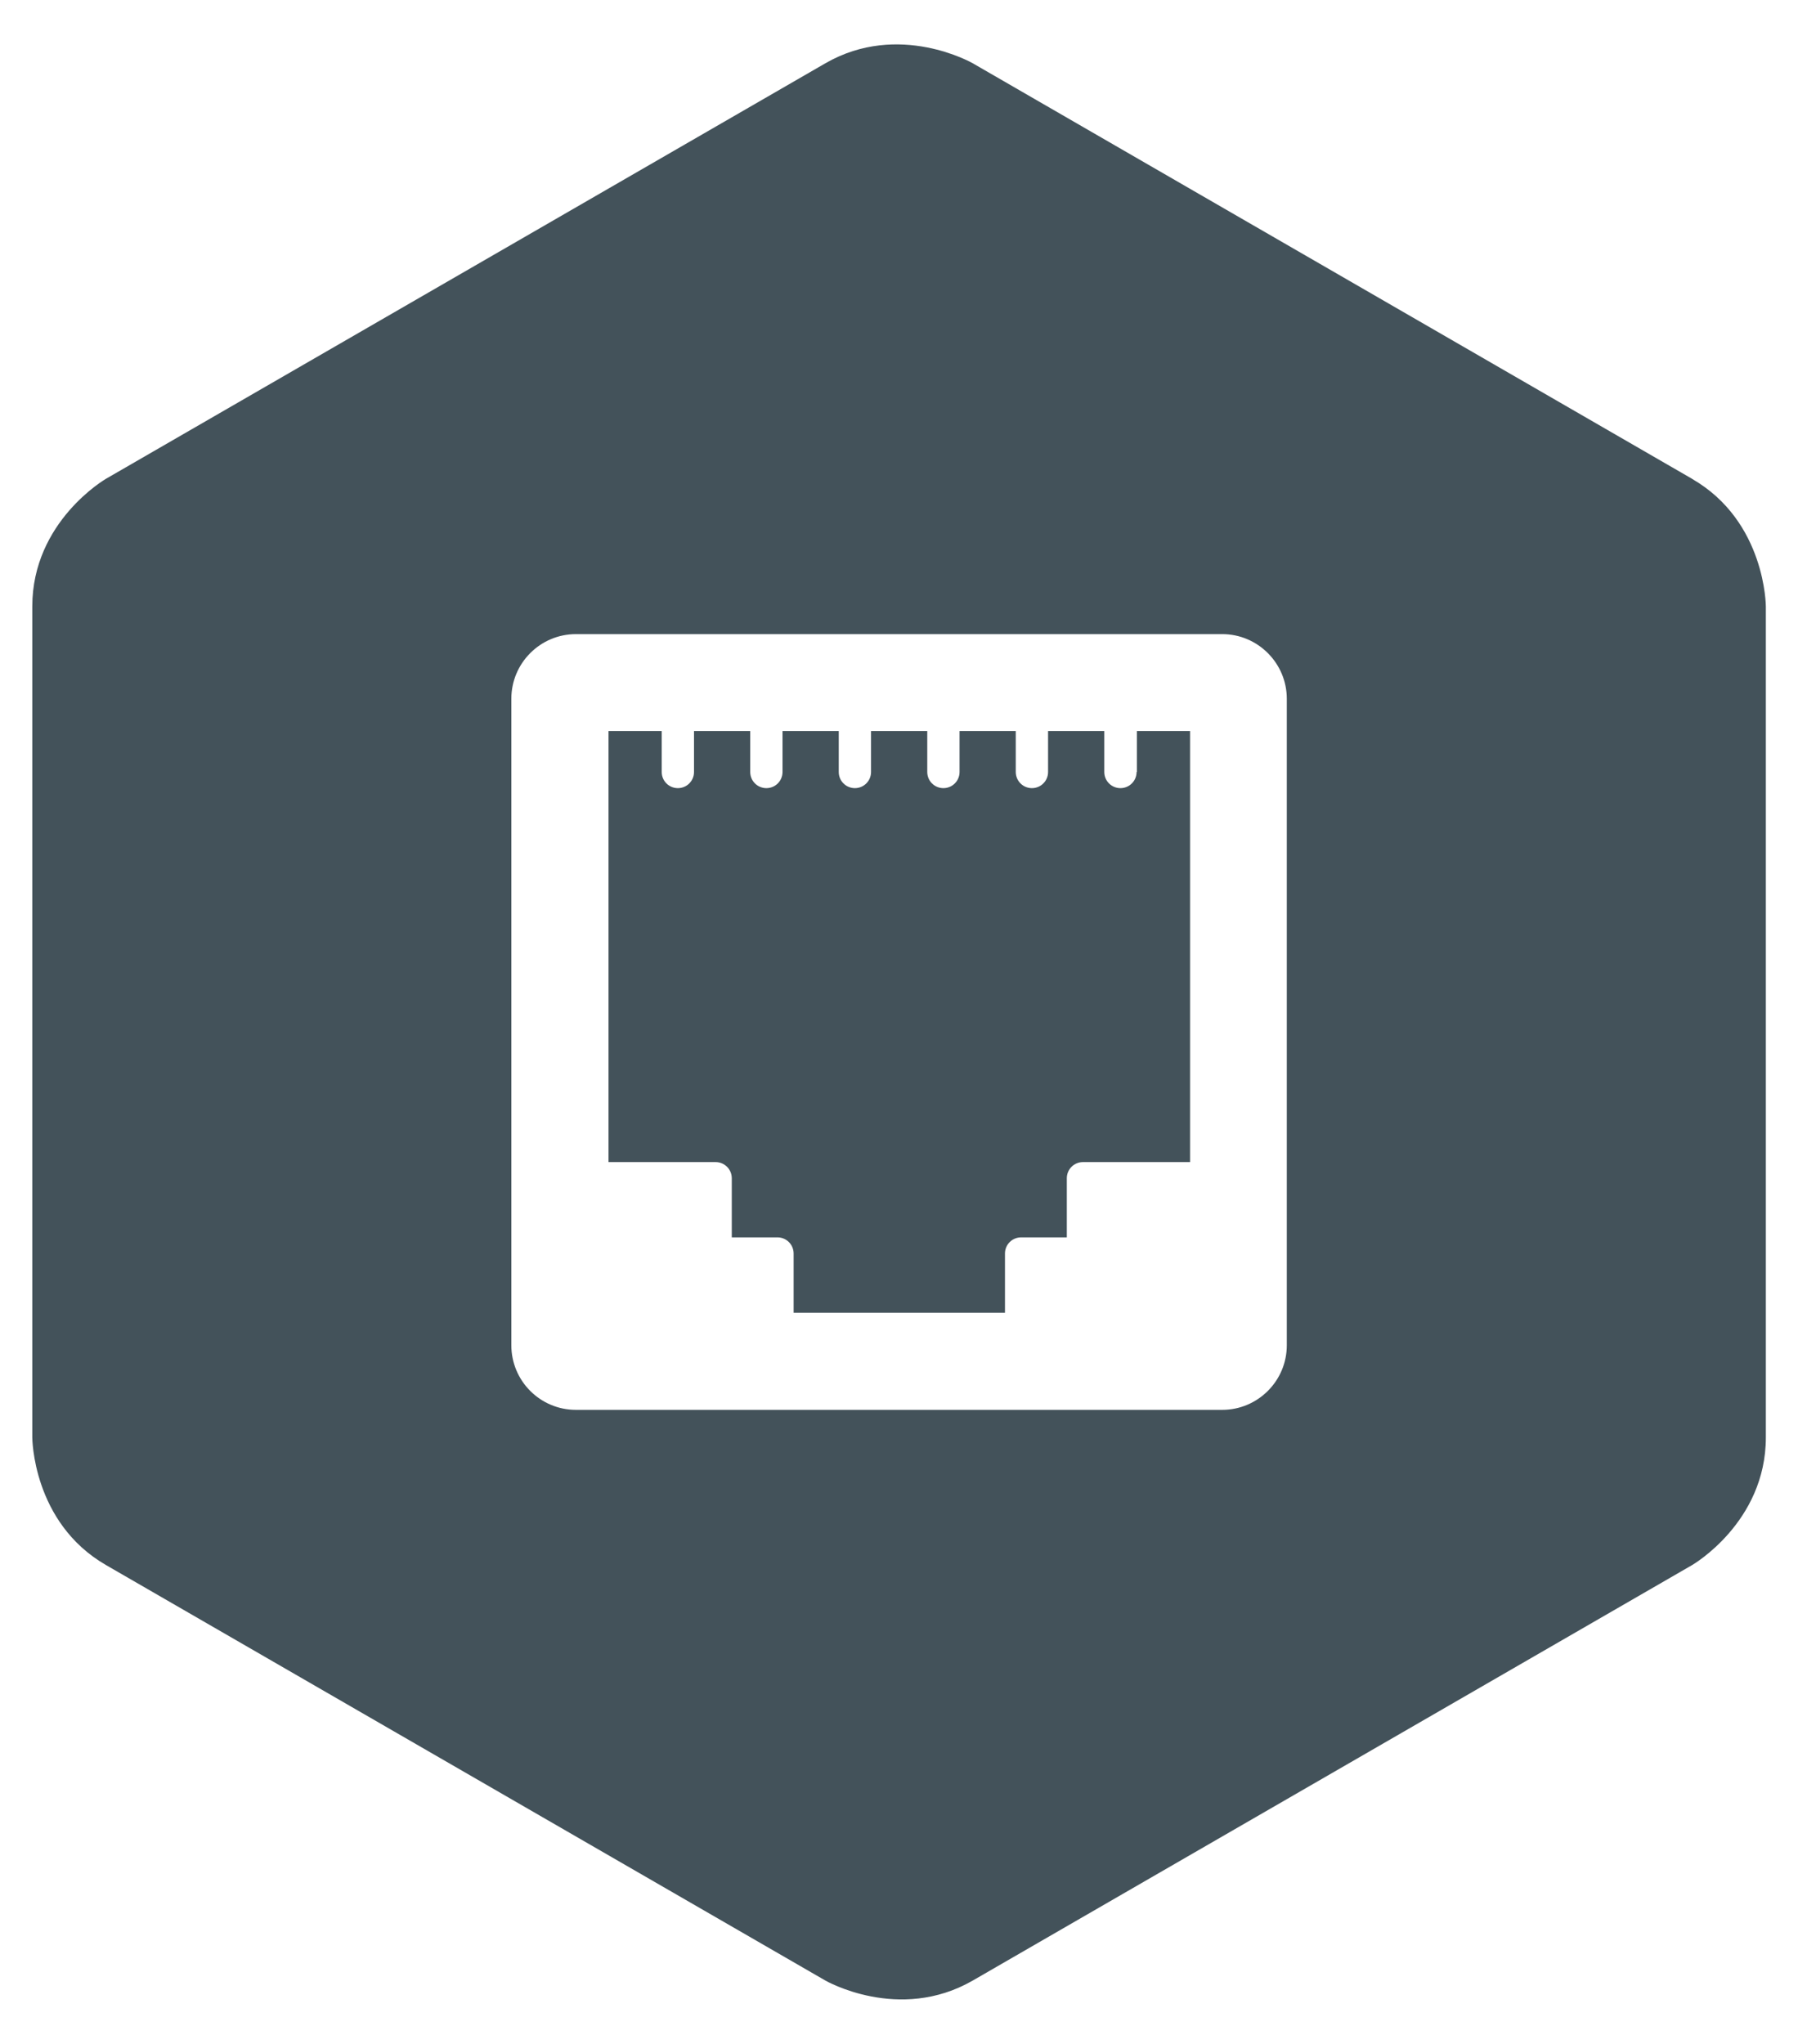
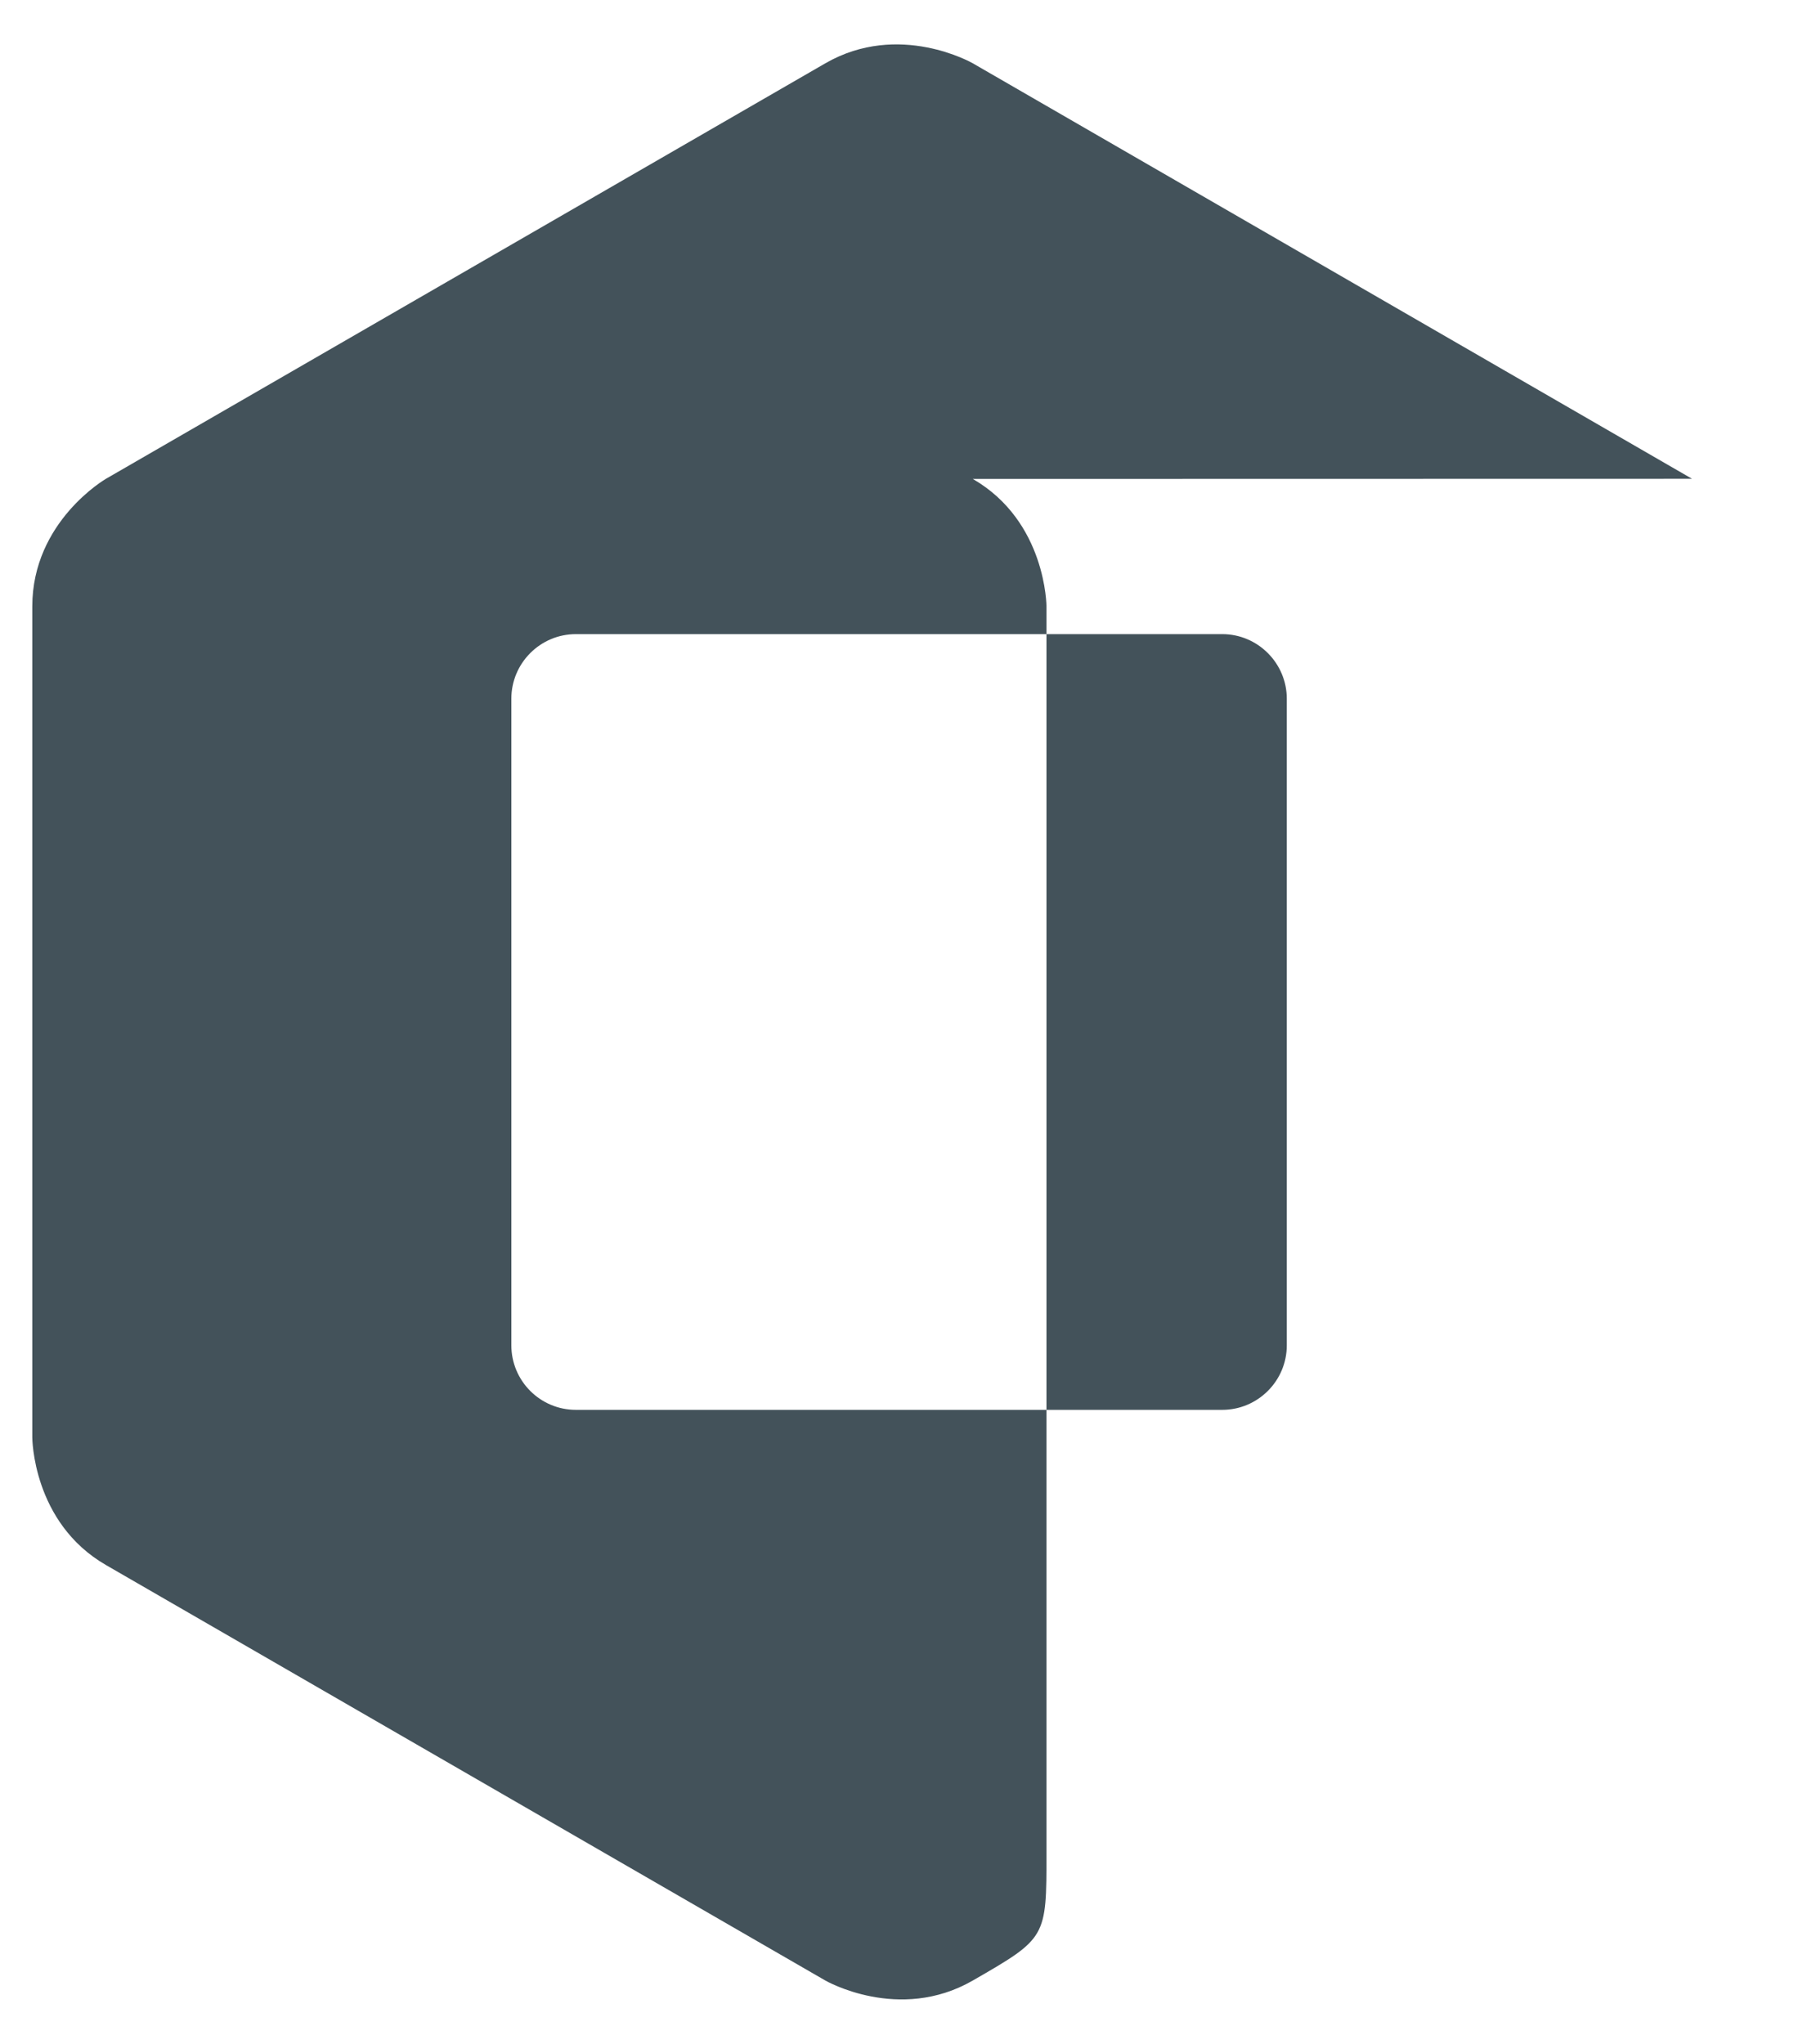
<svg xmlns="http://www.w3.org/2000/svg" id="a" viewBox="0 0 124.72 141.73">
  <defs>
    <style>.c{fill:#43525a;}</style>
  </defs>
  <g id="b">
-     <path class="c" d="M78.84,53.53c0,.62-.5,1.12-1.12,1.12s-1.12-.5-1.12-1.12v-2.84h-3.9v2.84c0,.62-.5,1.12-1.12,1.12s-1.12-.5-1.12-1.12v-2.84h-3.9v2.84c0,.62-.5,1.12-1.12,1.12s-1.12-.5-1.12-1.12v-2.84h-3.9v2.84c0,.62-.5,1.12-1.12,1.12s-1.12-.5-1.12-1.12v-2.84h-3.9v2.84c0,.62-.5,1.12-1.12,1.12s-1.12-.5-1.12-1.12v-2.84h-3.9v2.84c0,.62-.5,1.12-1.12,1.12s-1.12-.5-1.12-1.12v-2.84h-3.69v29.89h7.43c.62,0,1.12,.5,1.12,1.12v4.1h3.17c.62,0,1.12,.5,1.12,1.12v4.11h14.66v-4.11c0-.62,.5-1.12,1.12-1.12h3.17v-4.1c0-.62,.5-1.12,1.12-1.12h7.43v-29.89h-3.69v2.84Z" />
-     <path class="c" d="M117.37,33.2L67.48,4.39s-5.11-2.95-10.23,0L7.35,33.2s-5.11,2.95-5.11,8.85v57.62s0,5.9,5.11,8.85l49.9,28.81s5.11,2.95,10.23,0l49.9-28.81s5.11-2.95,5.11-8.85V42.06s0-5.9-5.11-8.85Zm-28.11,60.08c0,2.48-2.02,4.48-4.48,4.48H39.95c-2.48,0-4.48-2.01-4.48-4.48V48.45c0-2.47,2.01-4.48,4.48-4.48h44.83c2.47,0,4.48,2.02,4.48,4.48v44.83Z" />
+     <path class="c" d="M117.37,33.2L67.48,4.39s-5.11-2.95-10.23,0L7.35,33.2s-5.11,2.95-5.11,8.85v57.62s0,5.9,5.11,8.85l49.9,28.81s5.11,2.95,10.23,0s5.11-2.95,5.11-8.85V42.06s0-5.9-5.11-8.85Zm-28.11,60.08c0,2.48-2.02,4.48-4.48,4.48H39.95c-2.48,0-4.48-2.01-4.48-4.48V48.45c0-2.47,2.01-4.48,4.48-4.48h44.83c2.47,0,4.48,2.02,4.48,4.48v44.83Z" />
  </g>
</svg>